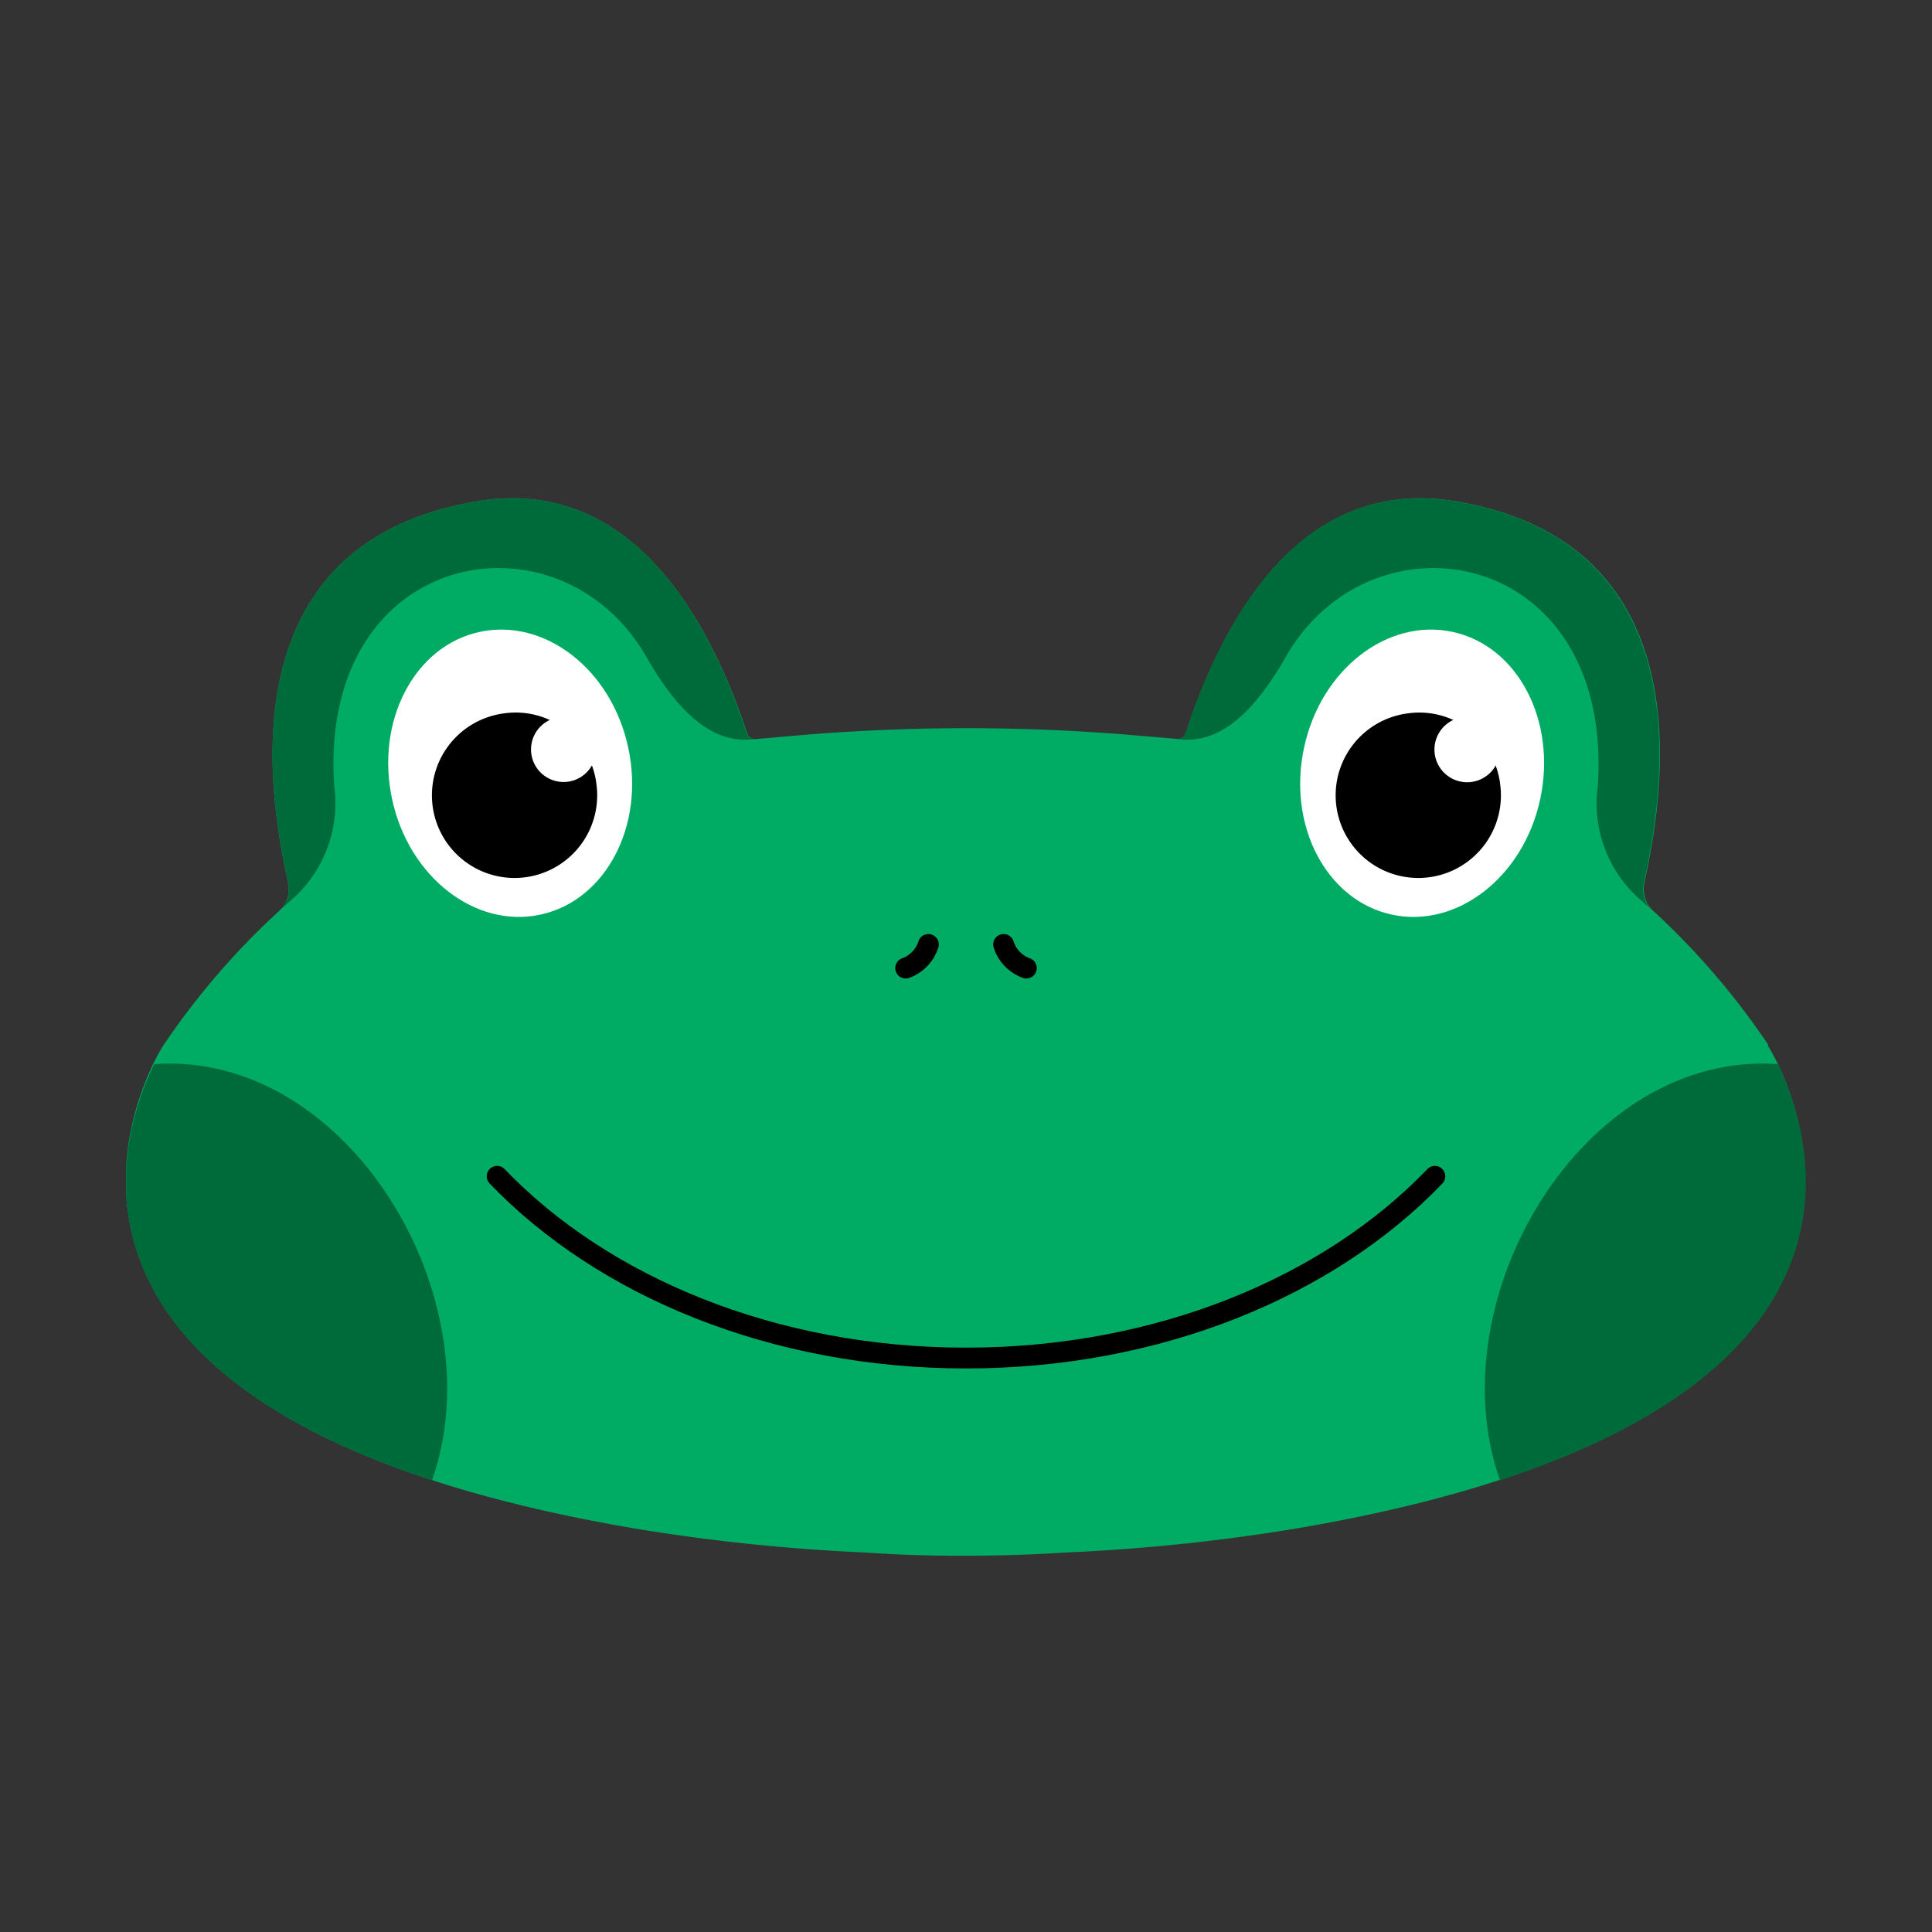
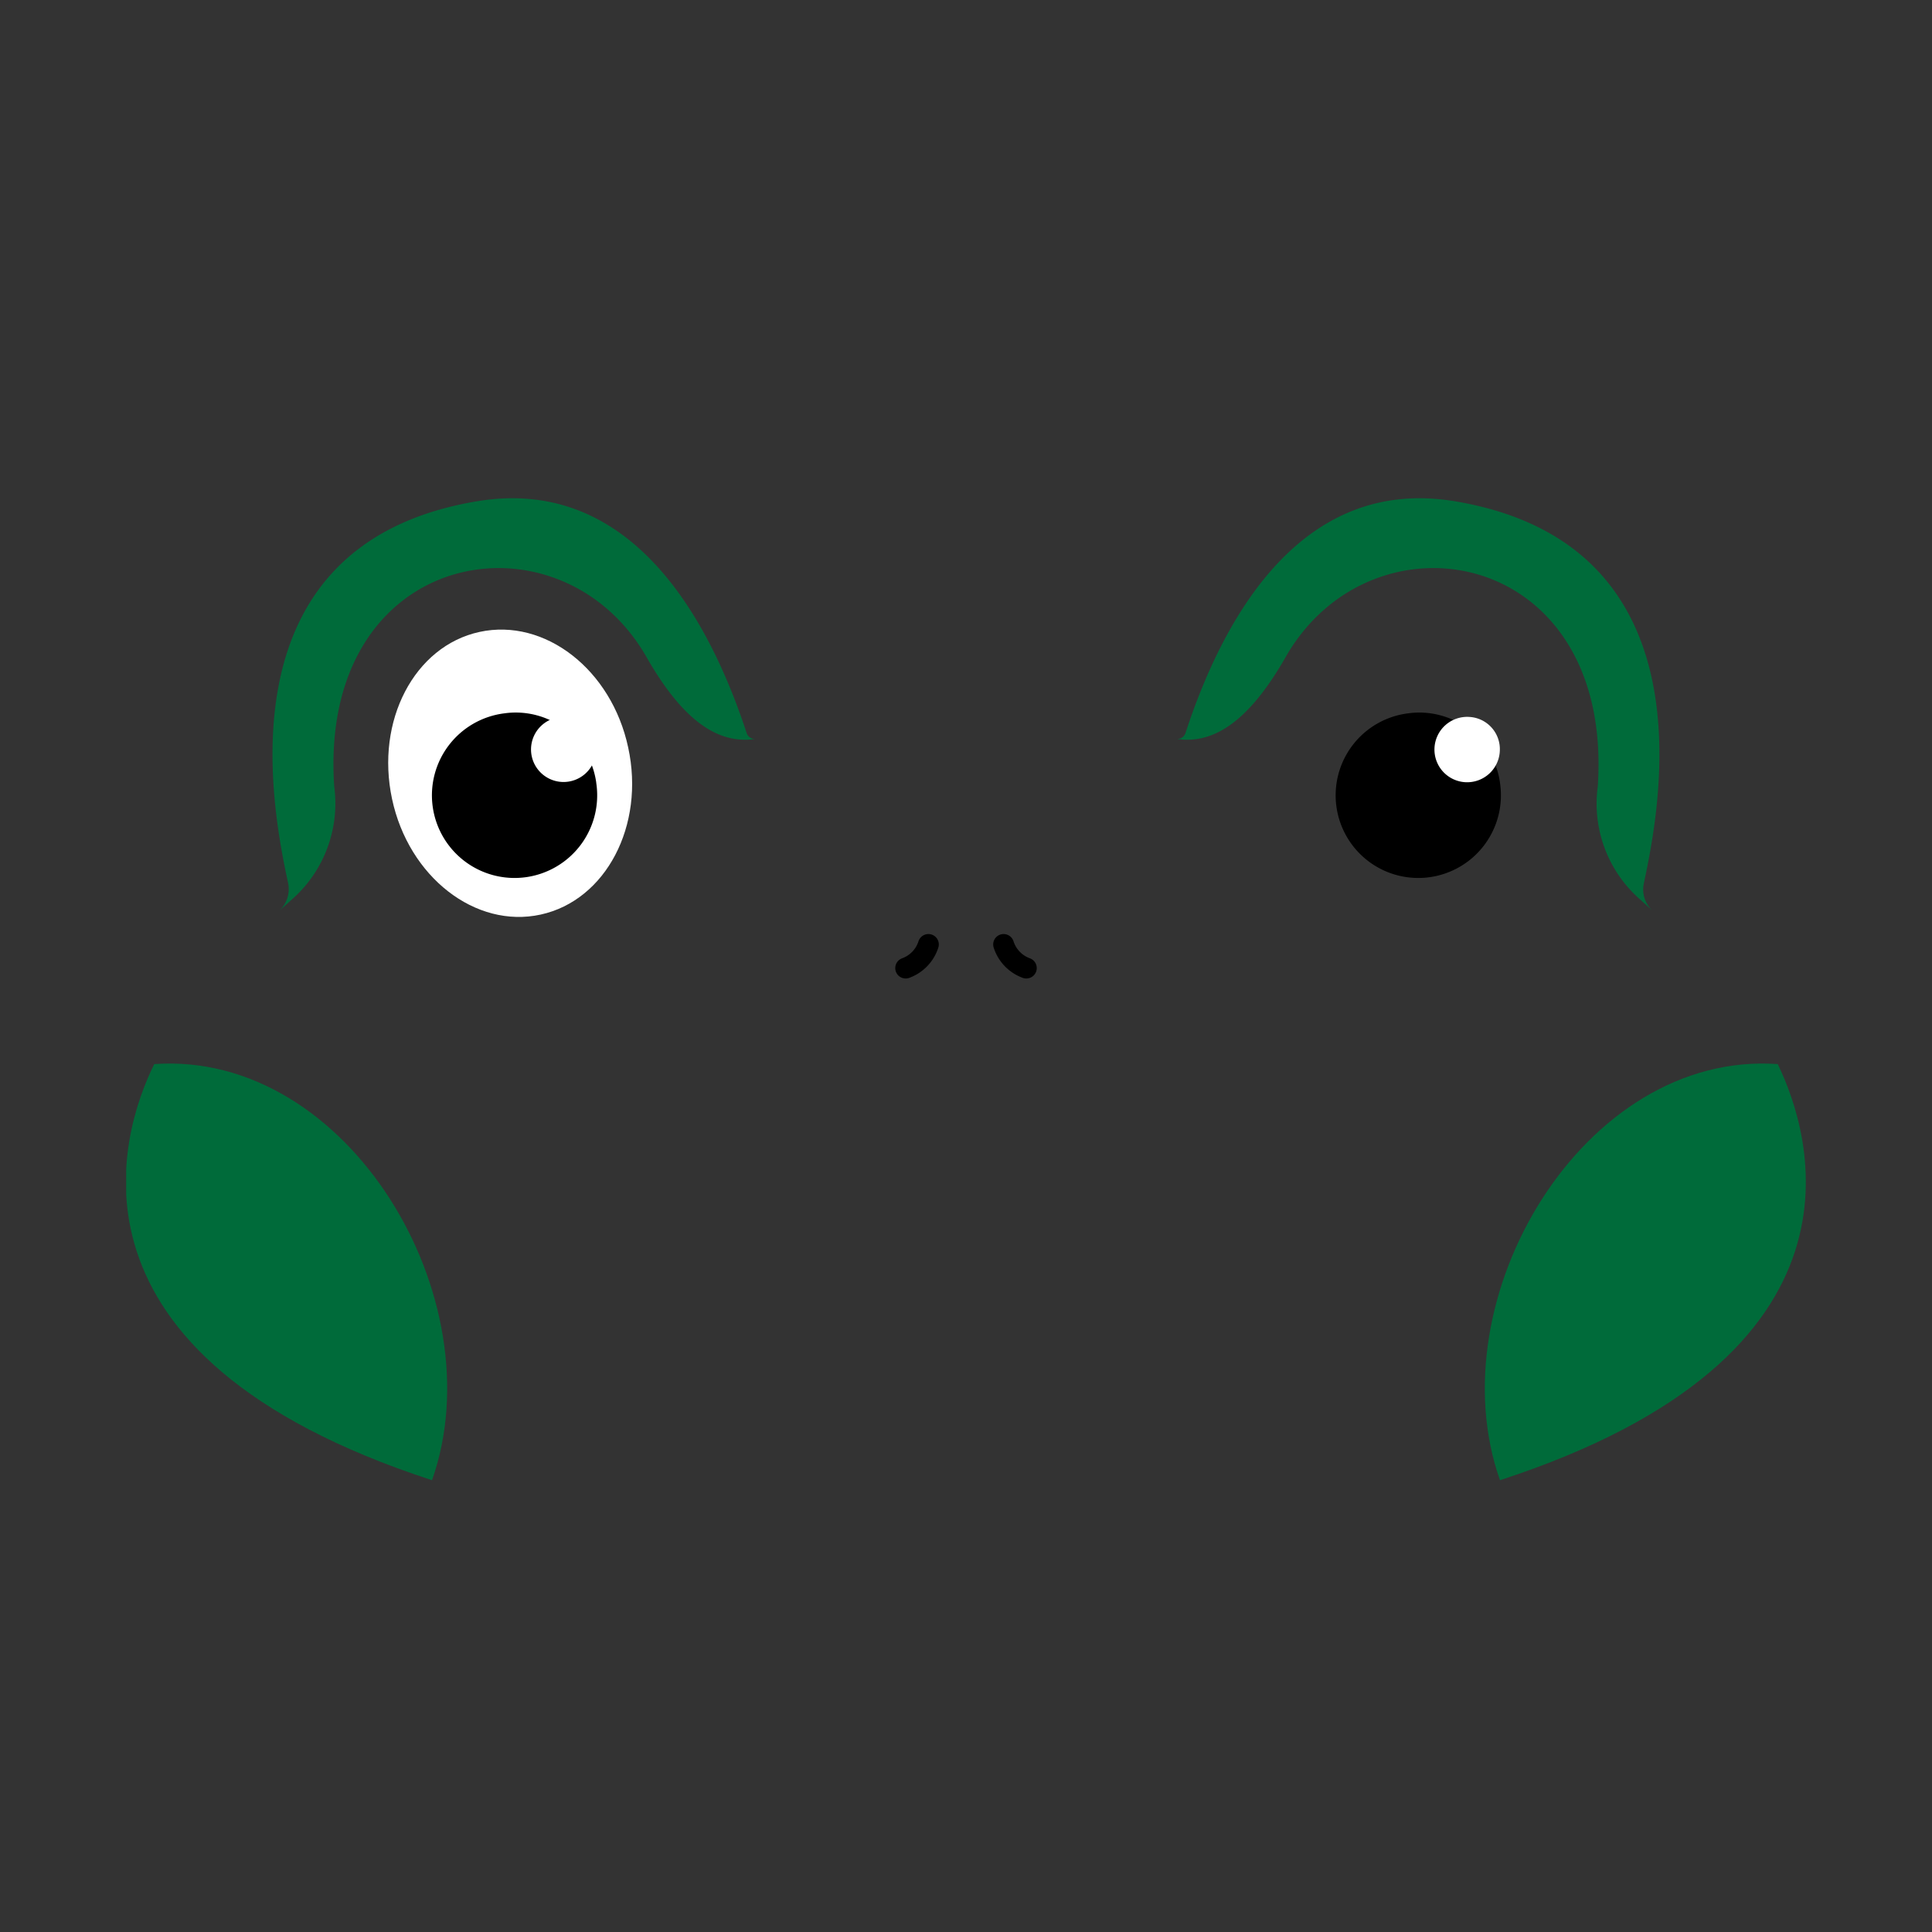
<svg xmlns="http://www.w3.org/2000/svg" id="standart" viewBox="0 0 130 130">
  <rect x="0" y="0" width="130" height="130" fill="#333333" stroke="none" />
  <defs>
    <style>.cls-1,.cls-6{fill:none;}.cls-2{clip-path:url(#clip-path);}.cls-3{fill:#00ac63;}.cls-4{fill:#006b3a;}.cls-5{fill:#fff;}.cls-6{stroke:#000;stroke-linecap:round;stroke-linejoin:round;stroke-width:1.4px;}</style>
    <clipPath id="clip-path">
      <rect class="cls-1" x="8.49" y="33.53" width="113.02" height="71.15" />
    </clipPath>
  </defs>
  <g id="Head">
    <g class="cls-2">
      <g class="cls-2">
-         <path class="cls-3" d="M119,70.33a50.6,50.6,0,0,0-7.78-9.06,2,2,0,0,1-.58-1.83c1.07-5,4.7-22.8-12.7-25.71-9.89-1.65-15.33,7-18.15,15.59a.56.56,0,0,1-.6.4l-2.34-.2a133.6,133.6,0,0,0-23.58,0l-2.39.21a.57.57,0,0,1-.61-.4C47.42,40.75,42,32.08,32.09,33.73c-17.4,2.91-13.77,20.73-12.7,25.71a2,2,0,0,1-.58,1.83A50.6,50.6,0,0,0,11,70.33c-1.19,1.84-14,24.8,31.84,32.54a129.18,129.18,0,0,0,15.3,1.59q3.42.24,6.83.22h0q3.41,0,6.83-.22a129.18,129.18,0,0,0,15.3-1.59c45.87-7.74,33-30.7,31.84-32.54" />
        <path class="cls-4" d="M100.93,99.6c25.76-8.39,20.95-23.35,18.69-28-13.06-.92-23,15.79-18.69,28" />
        <path class="cls-4" d="M29.07,99.6c-25.76-8.39-21-23.35-18.69-28,13.06-.92,23,15.79,18.69,28" />
        <path class="cls-4" d="M22.49,52.92C21.4,36.82,37.66,34,43.5,44.21c2.33,4.08,4.56,5.68,6.88,5.56l.46-.05a.58.58,0,0,1-.6-.4C47.42,40.75,42,32.08,32.09,33.73c-17.4,2.91-13.77,20.73-12.7,25.71a2,2,0,0,1-.58,1.83l.8-.72a8.6,8.6,0,0,0,2.88-7.63" />
        <path class="cls-4" d="M107.51,52.92c1.08-16.1-15.17-18.92-21-8.71-2.33,4.08-4.56,5.68-6.88,5.56l-.46-.05a.58.58,0,0,0,.6-.4C82.57,40.75,88,32.08,97.9,33.73c17.41,2.91,13.77,20.73,12.71,25.71a1.93,1.93,0,0,0,.58,1.83l-.8-.72a8.57,8.57,0,0,1-2.88-7.63" />
        <path class="cls-5" d="M42.27,50.3c1.14,5.25-1.5,10.28-5.89,11.24s-8.88-2.53-10-7.78,1.5-10.29,5.89-11.24,8.88,2.53,10,7.78" />
        <path d="M40.12,52.68A5.56,5.56,0,1,1,33.93,48a5.47,5.47,0,0,1,6.19,4.66" />
        <path class="cls-5" d="M40.11,50.5A2.19,2.19,0,1,1,38,48.24a2.16,2.16,0,0,1,2.07,2.26" />
-         <path class="cls-5" d="M87.75,50.3c-1.14,5.25,1.5,10.28,5.89,11.24s8.88-2.53,10-7.78-1.5-10.29-5.89-11.24-8.88,2.53-10,7.78" />
        <path d="M100.93,52.68A5.56,5.56,0,1,1,94.74,48a5.48,5.48,0,0,1,6.19,4.66" />
        <path class="cls-5" d="M100.92,50.5a2.2,2.2,0,1,1-2.07-2.26,2.17,2.17,0,0,1,2.07,2.26" />
        <path class="cls-6" d="M67.53,63.55a2.5,2.5,0,0,0,1.53,1.59" />
        <path class="cls-6" d="M62.47,63.55a2.5,2.5,0,0,1-1.53,1.59" />
-         <path class="cls-6" d="M96.55,79.15C89.45,86.55,78,91.38,65,91.38S40.55,86.55,33.45,79.15" />
      </g>
    </g>
  </g>
</svg>